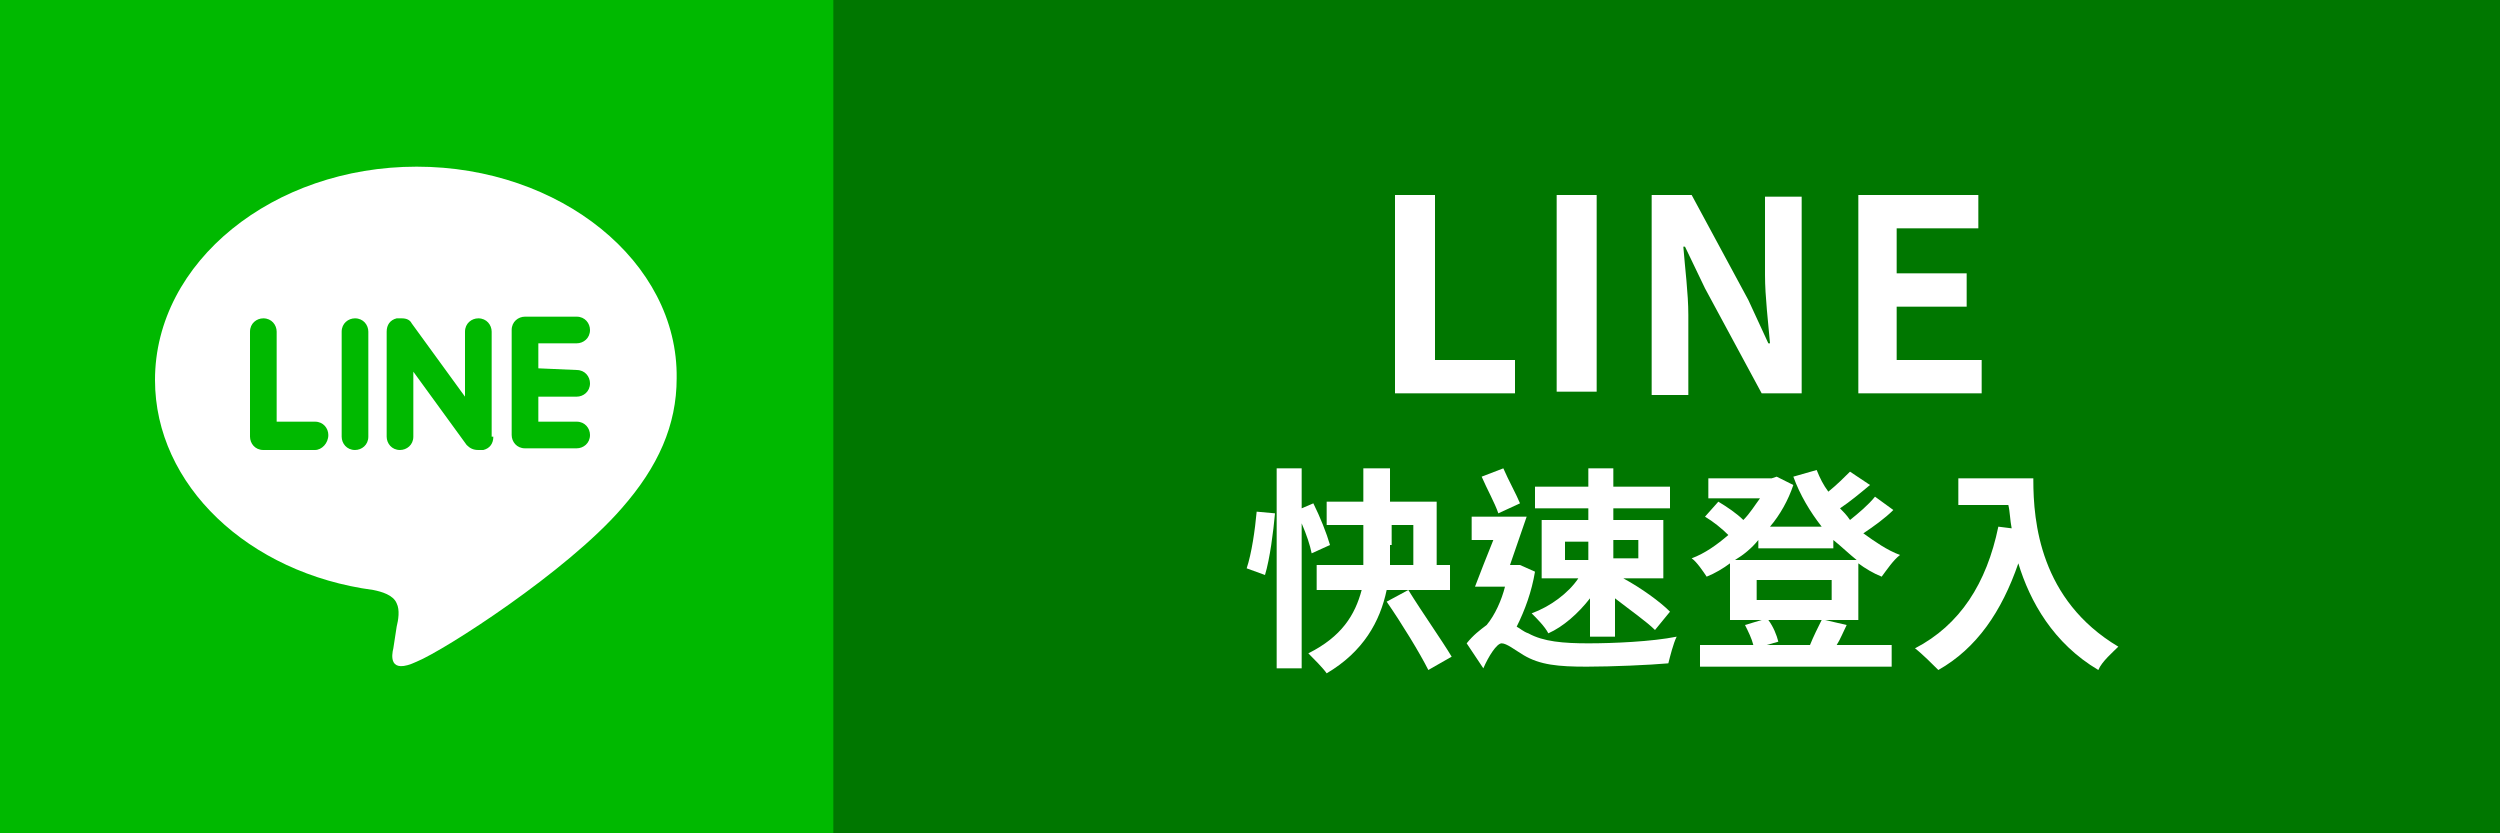
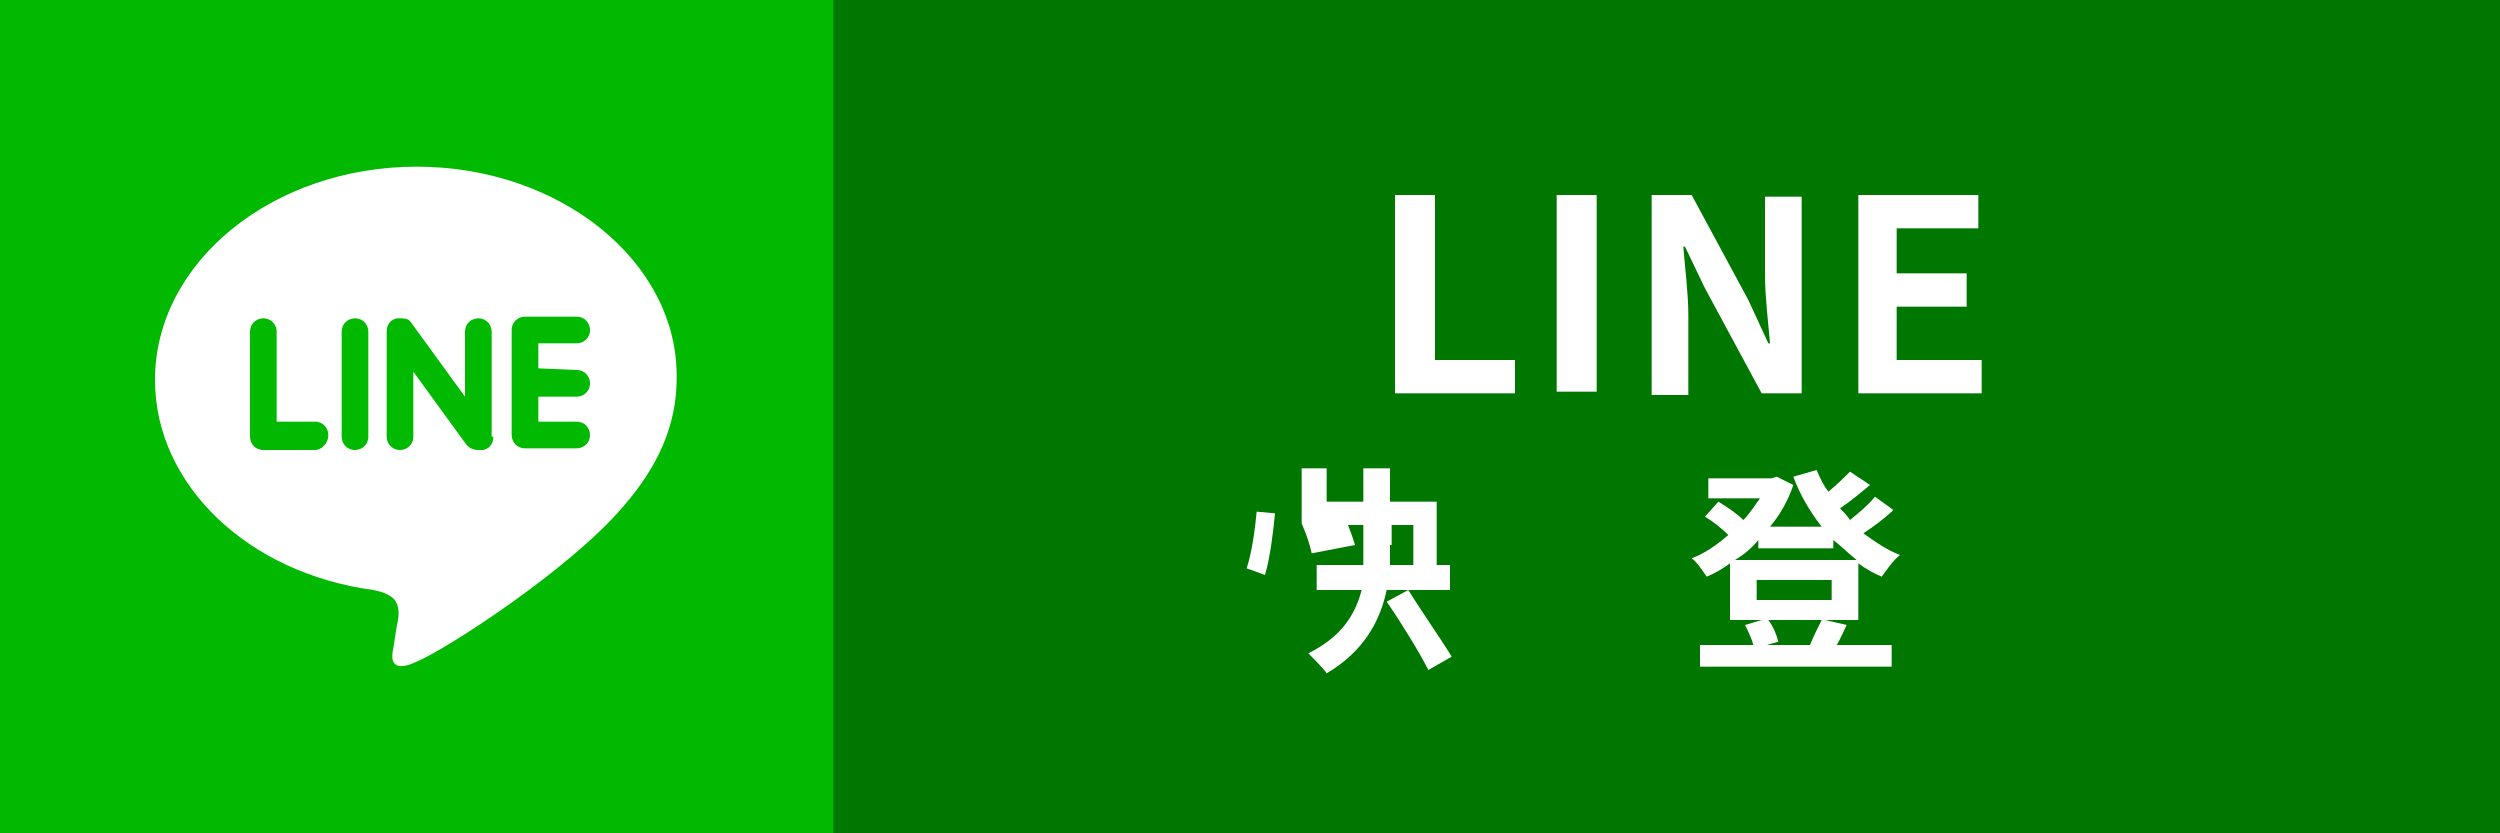
<svg xmlns="http://www.w3.org/2000/svg" version="1.1" id="圖層_1" x="0px" y="0px" viewBox="0 0 150 50" style="enable-background:new 0 0 150 50;" xml:space="preserve">
  <style type="text/css">
	.st0{fill:#007700;}
	.st1{fill:#00B900;}
	.st2{fill:#FFFFFF;}
</style>
  <rect class="st0" width="150" height="50" />
  <rect class="st1" width="50" height="50" />
  <path class="st2" d="M25,10c-8.6,0-15.7,5.7-15.7,12.8c0,6.3,5.6,11.6,13.1,12.6c0.5,0.1,1.2,0.3,1.4,0.8c0.2,0.4,0.1,1,0,1.4  l-0.2,1.3c-0.1,0.4-0.3,1.6,1.4,0.8c1.7-0.7,9-5.4,12.3-9.2c2.2-2.5,3.3-5,3.3-7.8C40.7,15.7,33.6,10,25,10L25,10z M18.9,27h-3.1  c-0.5,0-0.8-0.4-0.8-0.8v-6.3c0-0.5,0.4-0.8,0.8-0.8c0.5,0,0.8,0.4,0.8,0.8v5.4h2.3c0.5,0,0.8,0.4,0.8,0.8  C19.7,26.6,19.3,27,18.9,27z M22.1,26.2c0,0.5-0.4,0.8-0.8,0.8c-0.5,0-0.8-0.4-0.8-0.8v-6.3c0-0.5,0.4-0.8,0.8-0.8  c0.5,0,0.8,0.4,0.8,0.8V26.2z M29.6,26.2c0,0.4-0.2,0.7-0.6,0.8c-0.1,0-0.2,0-0.3,0c-0.3,0-0.5-0.1-0.7-0.3l-3.2-4.4v3.9  c0,0.5-0.4,0.8-0.8,0.8c-0.5,0-0.8-0.4-0.8-0.8v-6.3c0-0.4,0.2-0.7,0.6-0.8c0.1,0,0.2,0,0.3,0c0.3,0,0.5,0.1,0.6,0.3l3.2,4.4v-3.9  c0-0.5,0.4-0.8,0.8-0.8c0.5,0,0.8,0.4,0.8,0.8v6.3H29.6z M34.6,22.2c0.5,0,0.8,0.4,0.8,0.8c0,0.5-0.4,0.8-0.8,0.8h-2.3v1.5h2.3  c0.5,0,0.8,0.4,0.8,0.8c0,0.5-0.4,0.8-0.8,0.8h-3.1c-0.5,0-0.8-0.4-0.8-0.8v-6.3c0-0.5,0.4-0.8,0.8-0.8h3.1c0.5,0,0.8,0.4,0.8,0.8  c0,0.5-0.4,0.8-0.8,0.8h-2.3v1.5L34.6,22.2L34.6,22.2z" />
  <g>
    <path class="st2" d="M83.7,11.7h2.4v9.9h4.8v2h-7.2V11.7z" />
    <path class="st2" d="M93.4,11.7h2.4v11.8h-2.4V11.7z" />
    <path class="st2" d="M99.1,11.7h2.4l3.4,6.3l1.2,2.6h0.1c-0.1-1.2-0.3-2.8-0.3-4.1v-4.7h2.2v11.8h-2.4l-3.4-6.3l-1.2-2.5H101   c0.1,1.3,0.3,2.8,0.3,4.1v4.8h-2.2V11.7z" />
    <path class="st2" d="M111.4,11.7h7.3v2h-4.9v2.7h4.2v2h-4.2v3.2h5.1v2h-7.4V11.7z" />
-     <path class="st2" d="M74.8,34.1c0.3-0.9,0.5-2.3,0.6-3.4l1.1,0.1c-0.1,1.1-0.3,2.7-0.6,3.7L74.8,34.1z M78.7,33.2   c-0.1-0.5-0.3-1.1-0.6-1.8v8.7h-1.5V28.1h1.5v2.4l0.7-0.3c0.4,0.8,0.8,1.8,1,2.5L78.7,33.2z M83.2,35.4c-0.4,1.9-1.4,3.7-3.6,5   c-0.2-0.3-0.8-0.9-1.1-1.2c2-1,2.8-2.3,3.2-3.8H79v-1.5h2.8c0-0.4,0-0.8,0-1.2v-1.2h-2.2v-1.4h2.2v-2h1.6v2h2.8v3.8h0.8v1.5H83.2z    M84.5,35.4c0.8,1.3,2,3,2.6,4l-1.4,0.8c-0.5-1-1.6-2.8-2.5-4.1L84.5,35.4z M83.4,32.7c0,0.4,0,0.8,0,1.2h1.4v-2.4h-1.3V32.7z" />
-     <path class="st2" d="M92.1,34.3c-0.2,1.2-0.6,2.3-1.1,3.3c0.2,0.1,0.4,0.3,0.7,0.4c0.9,0.5,2.1,0.6,3.6,0.6c1.5,0,3.8-0.1,5.3-0.4   c-0.2,0.4-0.4,1.2-0.5,1.6c-1.1,0.1-3.4,0.2-4.9,0.2c-1.7,0-2.8-0.1-3.8-0.7c-0.5-0.3-1-0.7-1.3-0.7c-0.3,0-0.8,0.8-1.1,1.5l-1-1.5   c0.4-0.5,0.8-0.8,1.2-1.1c0.5-0.6,0.9-1.5,1.1-2.3h-1.8c0.3-0.8,0.7-1.8,1.1-2.8h-1.3v-1.4h3.3c-0.3,0.9-0.7,2-1,2.9H91l0.2,0   L92.1,34.3z M89.9,30.8c-0.2-0.6-0.7-1.5-1-2.2l1.3-0.5c0.3,0.7,0.8,1.6,1,2.1L89.9,30.8z M95.3,30.5h-3.2v-1.3h3.2v-1.1h1.5v1.1   h3.4v1.3h-3.4v0.7h3v3.5h-2.4c1.1,0.6,2.2,1.4,2.8,2l-0.9,1.1c-0.5-0.5-1.5-1.2-2.4-1.9v2.3h-1.5v-2.3c-0.7,0.9-1.6,1.7-2.5,2.1   c-0.2-0.4-0.7-0.9-1-1.2c1.1-0.4,2.2-1.2,2.8-2.1h-2.2v-3.5h2.8V30.5z M93.9,33.6h1.4v-1.1h-1.4V33.6z M96.8,32.4v1.1h1.5v-1.1   H96.8z" />
+     <path class="st2" d="M74.8,34.1c0.3-0.9,0.5-2.3,0.6-3.4l1.1,0.1c-0.1,1.1-0.3,2.7-0.6,3.7L74.8,34.1z M78.7,33.2   c-0.1-0.5-0.3-1.1-0.6-1.8v8.7V28.1h1.5v2.4l0.7-0.3c0.4,0.8,0.8,1.8,1,2.5L78.7,33.2z M83.2,35.4c-0.4,1.9-1.4,3.7-3.6,5   c-0.2-0.3-0.8-0.9-1.1-1.2c2-1,2.8-2.3,3.2-3.8H79v-1.5h2.8c0-0.4,0-0.8,0-1.2v-1.2h-2.2v-1.4h2.2v-2h1.6v2h2.8v3.8h0.8v1.5H83.2z    M84.5,35.4c0.8,1.3,2,3,2.6,4l-1.4,0.8c-0.5-1-1.6-2.8-2.5-4.1L84.5,35.4z M83.4,32.7c0,0.4,0,0.8,0,1.2h1.4v-2.4h-1.3V32.7z" />
    <path class="st2" d="M111.6,37.2h-2.1l1.3,0.3c-0.2,0.4-0.4,0.9-0.6,1.2h3.3V40H102v-1.3h3.2c-0.1-0.4-0.3-0.8-0.5-1.2l1-0.3h-1.9   v-3.4c-0.4,0.3-0.9,0.6-1.4,0.8c-0.2-0.3-0.6-0.9-0.9-1.1c0.8-0.3,1.5-0.8,2.2-1.4c-0.4-0.4-0.9-0.8-1.4-1.1l0.8-0.9   c0.5,0.3,1.1,0.7,1.5,1.1c0.4-0.4,0.7-0.9,1-1.3h-3.1v-1.2h3.8l0.3-0.1l1,0.5c-0.3,0.9-0.8,1.8-1.4,2.5h3.1c-0.7-0.9-1.3-1.9-1.7-3   l1.4-0.4c0.2,0.5,0.4,0.9,0.7,1.3c0.5-0.4,1-0.9,1.3-1.2l1.2,0.8c-0.6,0.5-1.2,1-1.8,1.4c0.2,0.2,0.4,0.4,0.6,0.7   c0.5-0.4,1.1-0.9,1.5-1.4l1.1,0.8c-0.5,0.5-1.2,1-1.8,1.4c0.7,0.5,1.4,1,2.2,1.3c-0.4,0.3-0.8,0.9-1.1,1.3c-0.5-0.2-1-0.5-1.4-0.8   V37.2z M105.5,32.4c-0.4,0.5-0.9,0.9-1.4,1.2h7.3c-0.5-0.4-0.9-0.8-1.4-1.2v0.5h-4.5V32.4z M109.9,34.8h-4.5V36h4.5V34.8z    M108.6,38.7c0.2-0.5,0.5-1.1,0.7-1.5h-3.2c0.3,0.4,0.5,0.9,0.6,1.3l-0.7,0.2H108.6z" />
-     <path class="st2" d="M122,28.8c0,2.5,0.4,7.2,5.1,10c-0.3,0.3-1,0.9-1.2,1.4c-2.7-1.6-4.1-4.1-4.8-6.4c-1,2.9-2.5,5.1-4.8,6.4   c-0.3-0.3-1-1-1.4-1.3c2.7-1.4,4.3-3.9,5-7.3l0.8,0.1c-0.1-0.5-0.1-1-0.2-1.4h-3v-1.6H122z" />
  </g>
</svg>